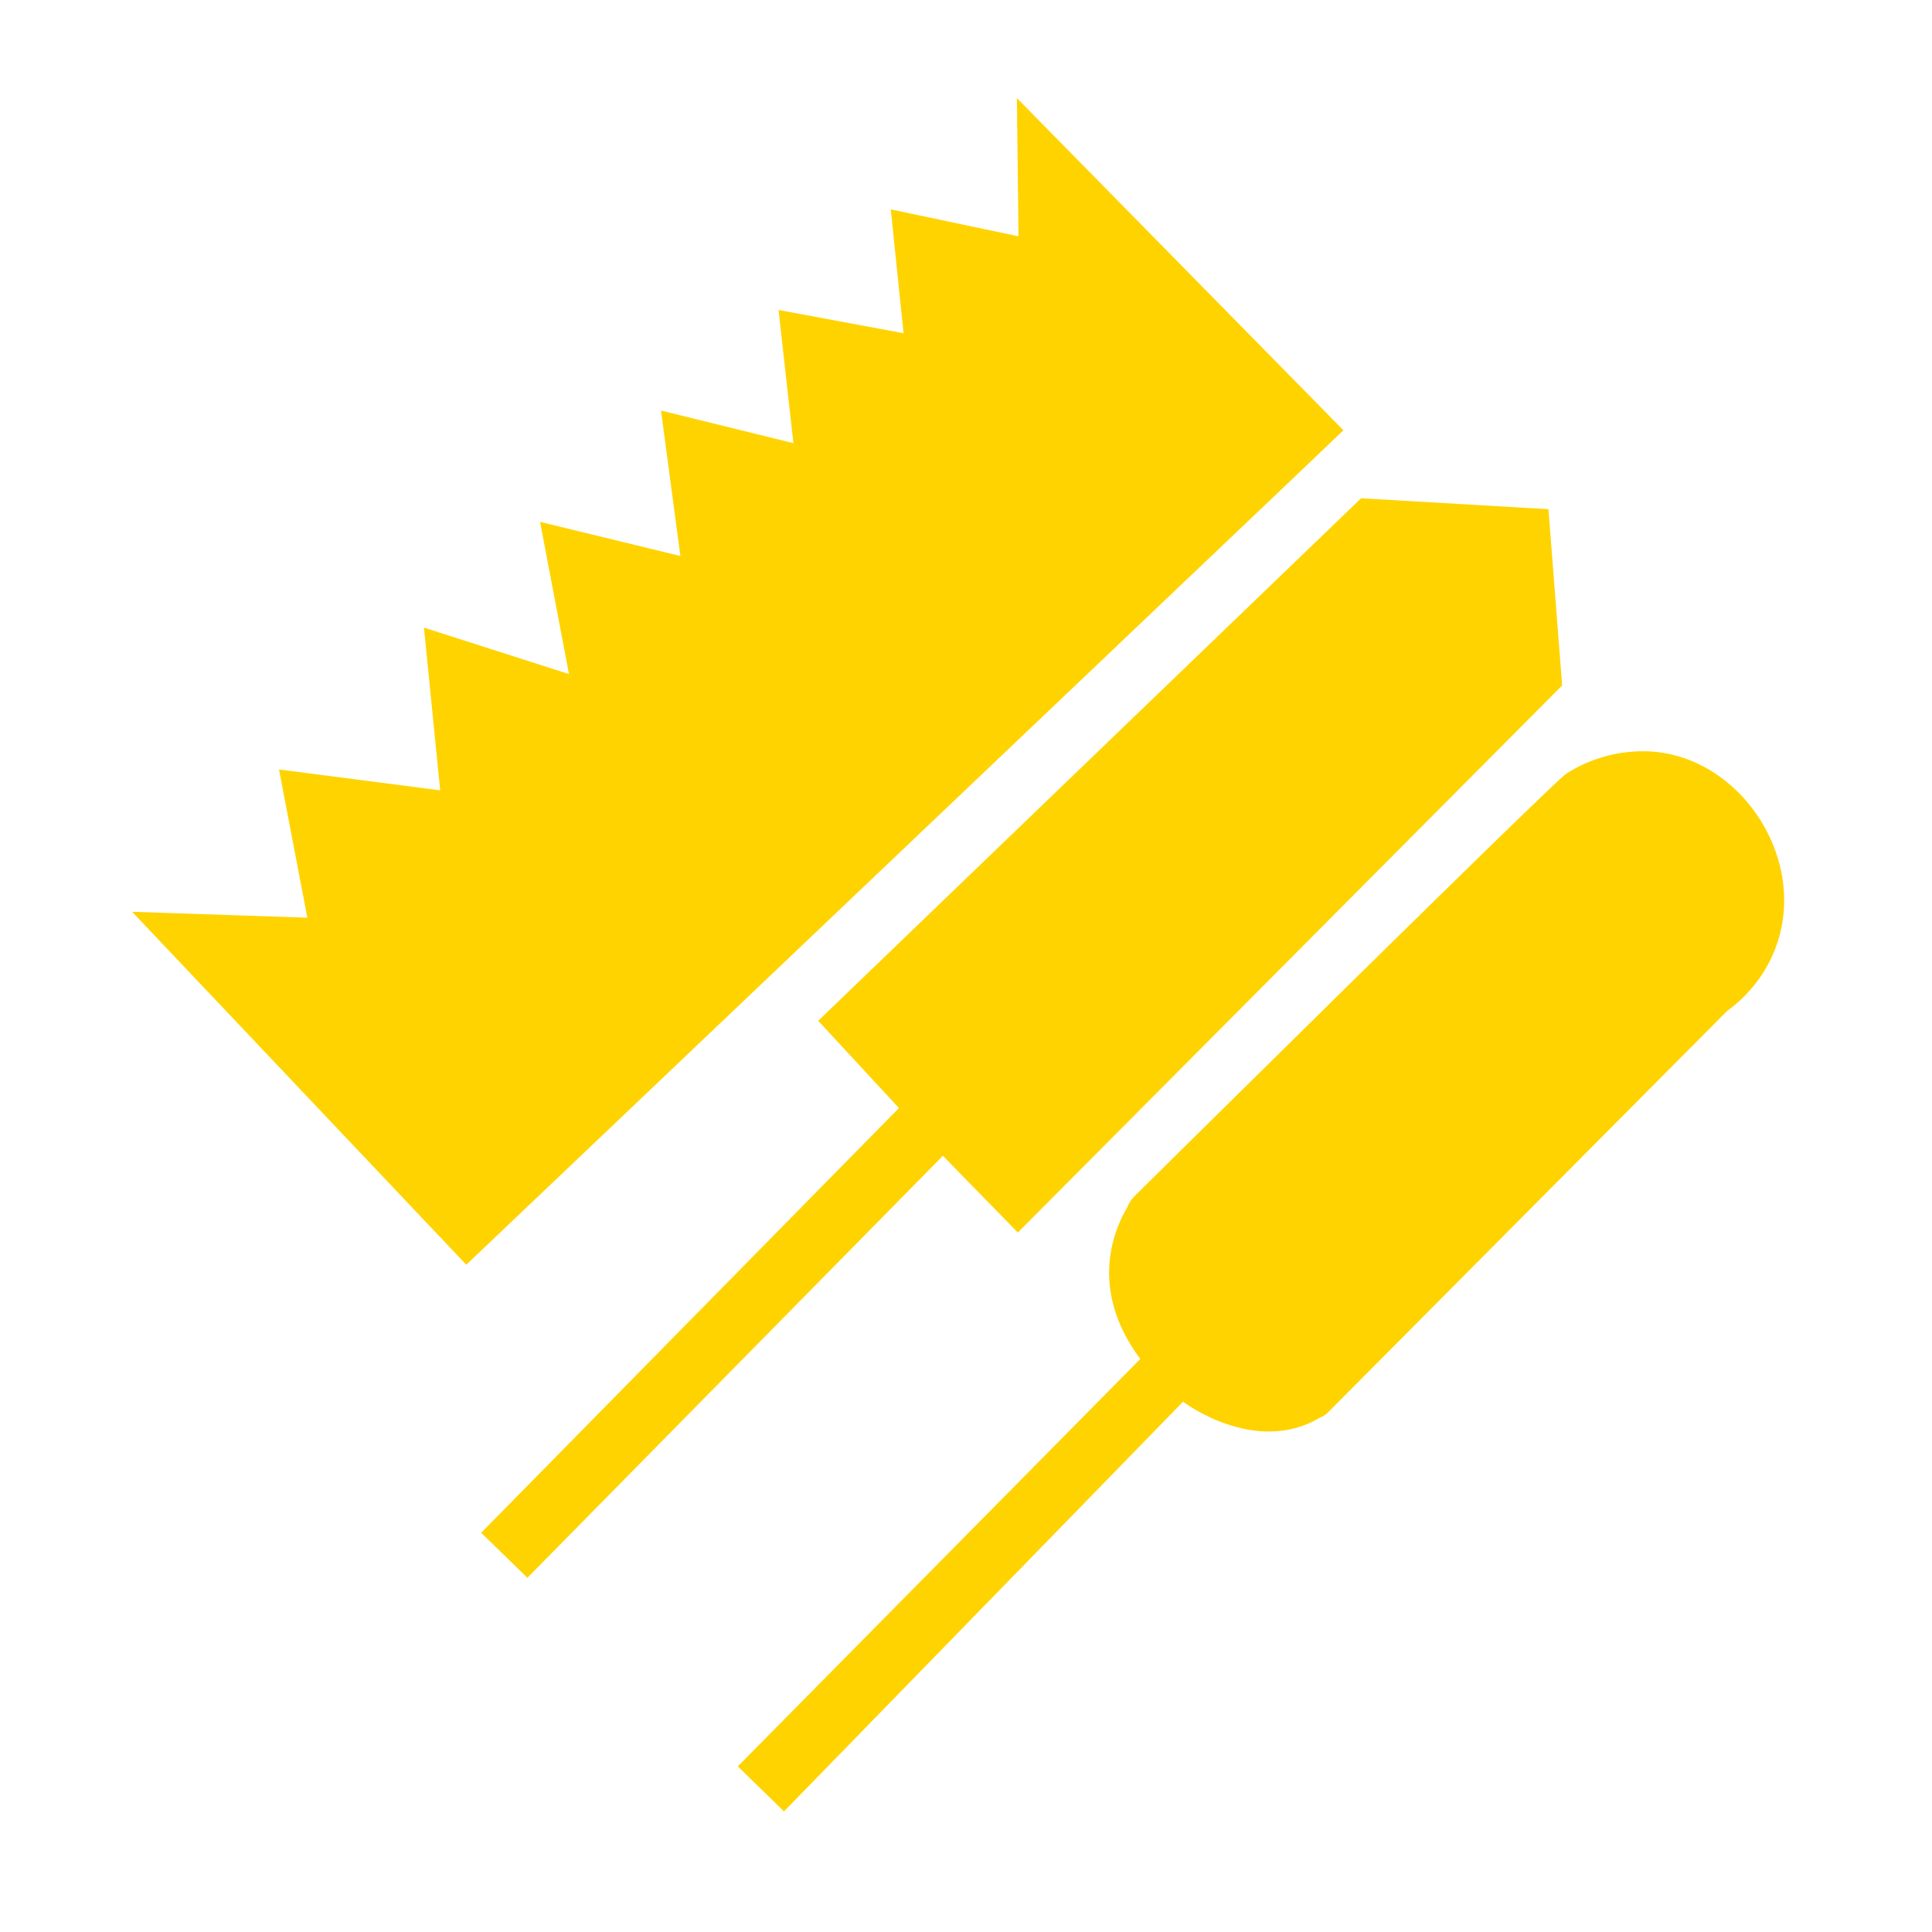
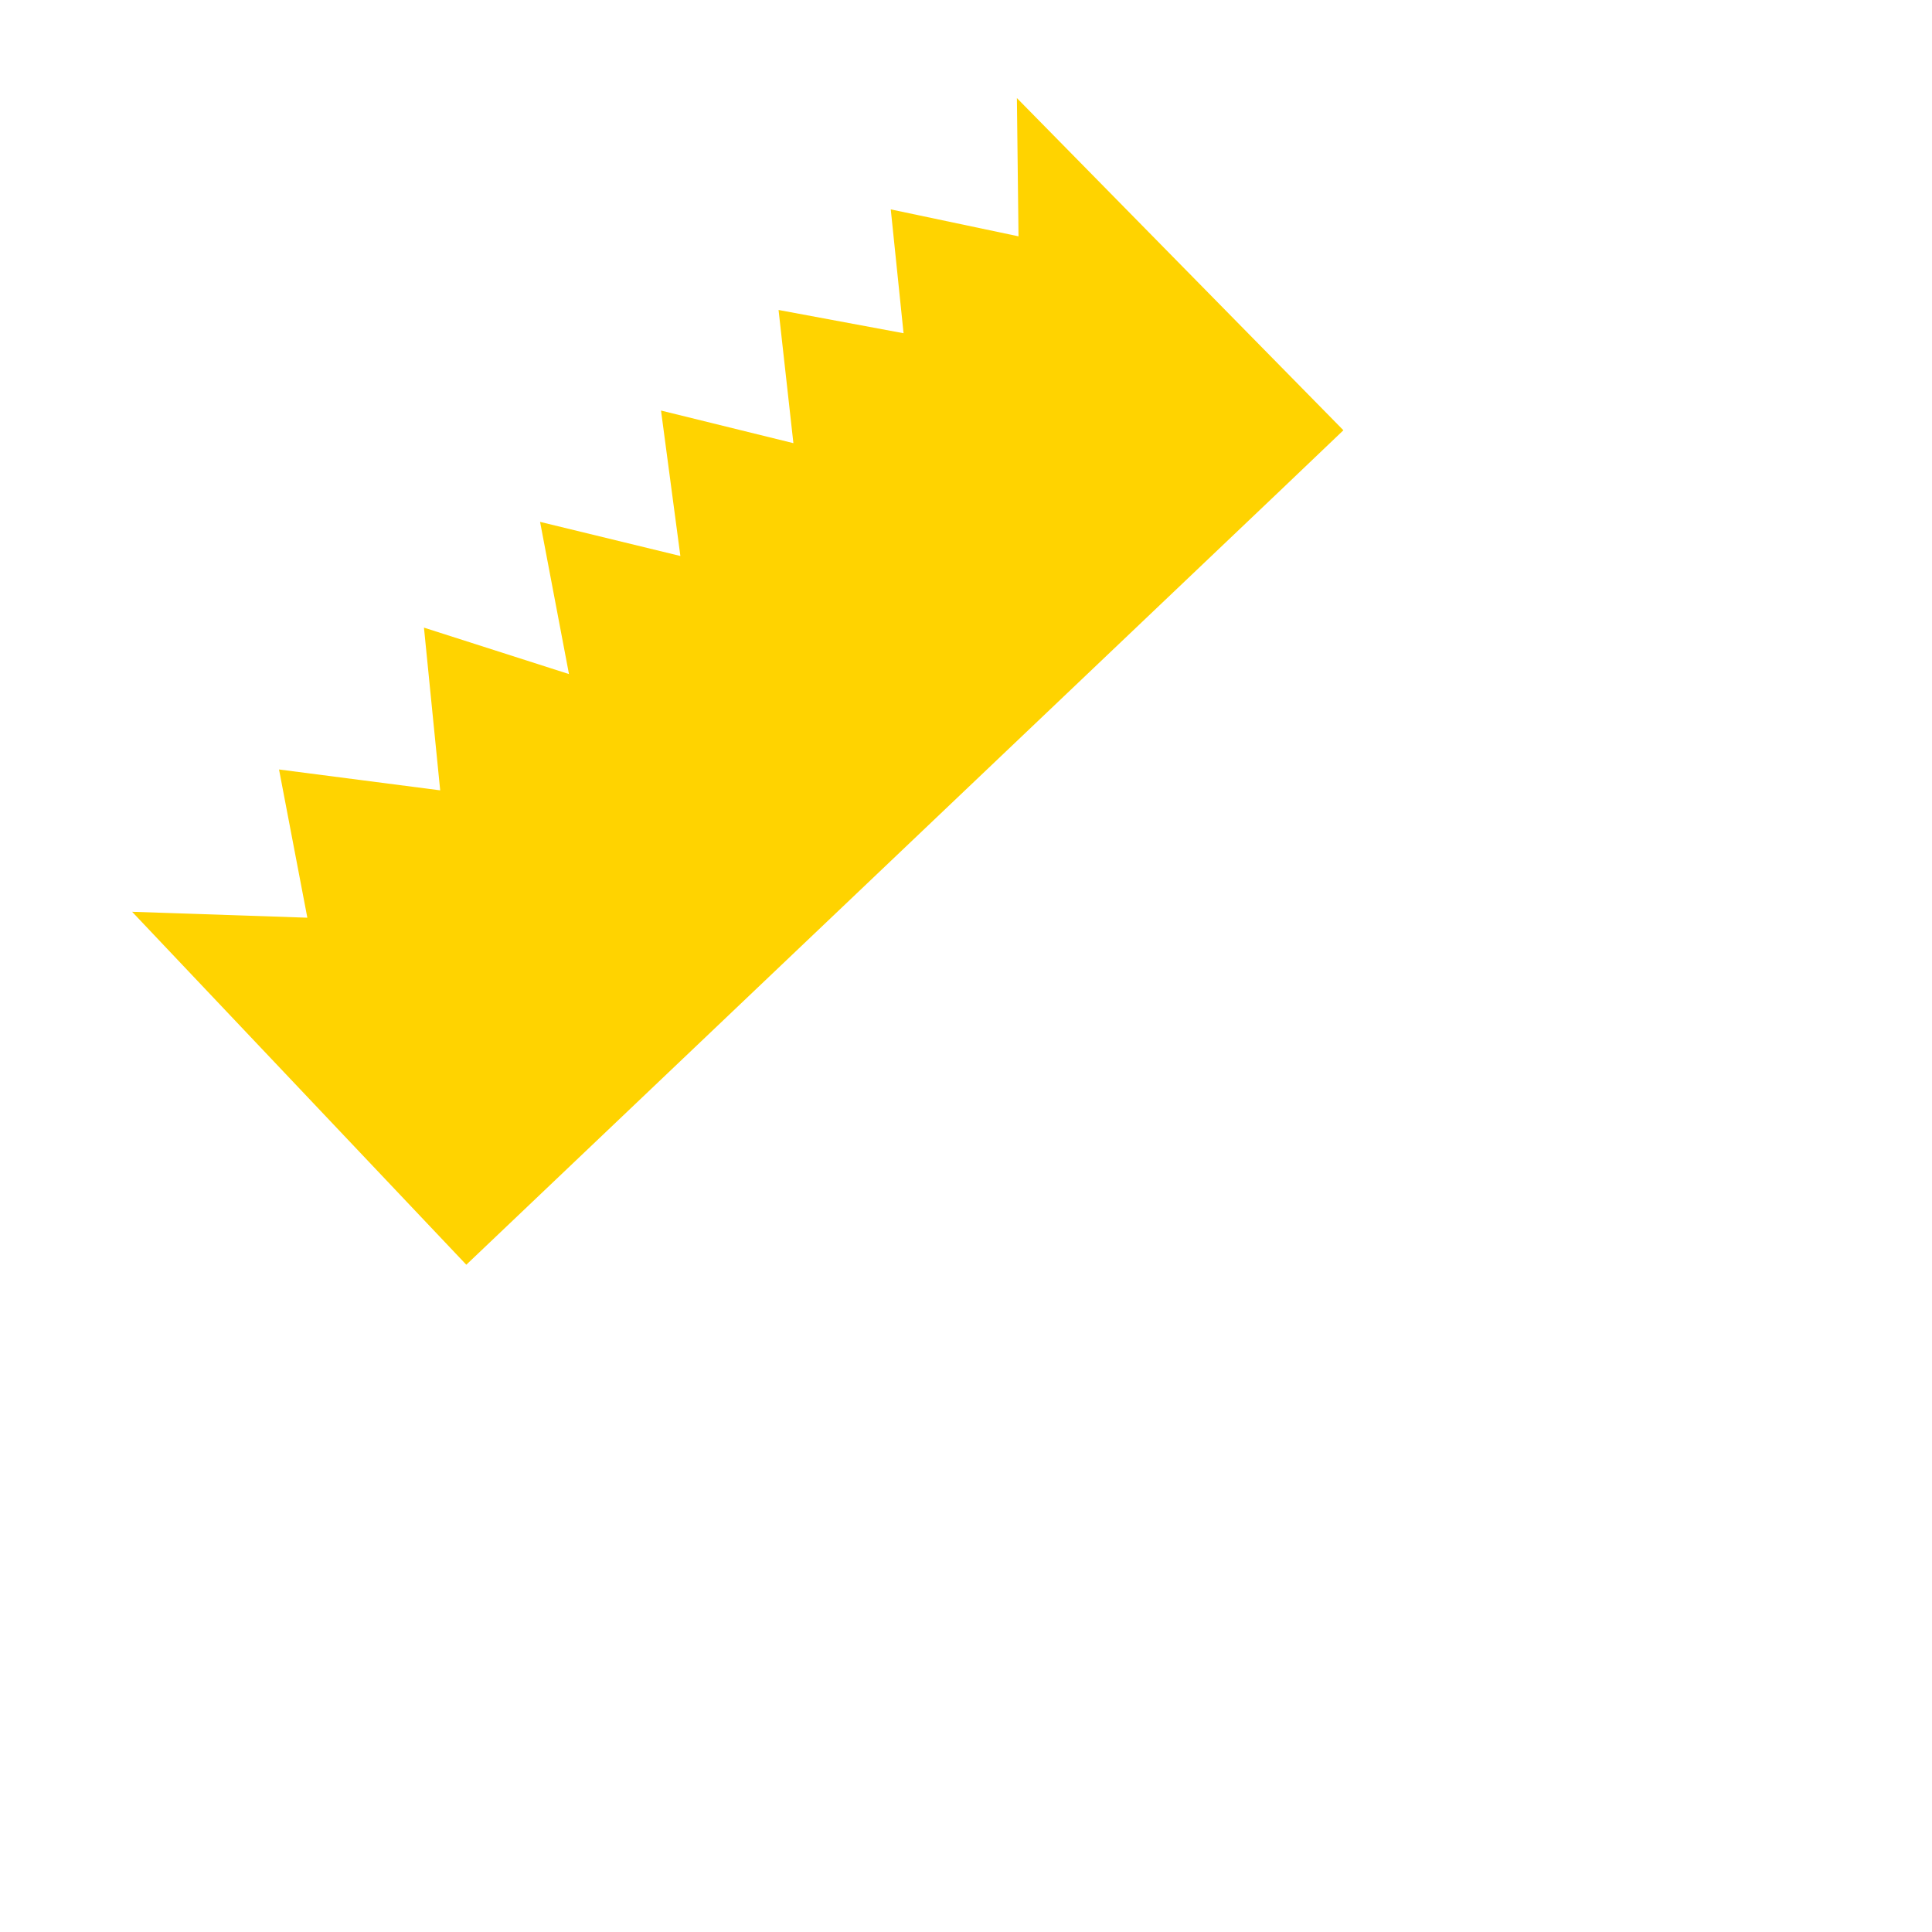
<svg xmlns="http://www.w3.org/2000/svg" id="Layer_1" viewBox="0 0 500 500">
  <defs>
    <style>.cls-1{fill:#ffd300;stroke-width:0px;}</style>
  </defs>
-   <polygon class="cls-1" points="404.28 177.39 400.74 131.78 352.26 128.95 211.75 264.18 232.65 286.76 124.53 396.68 136.49 408.33 244.02 299.12 263.41 318.98 404.28 177.39" />
  <polygon class="cls-1" points="347.67 111.35 263.17 25.38 263.59 61.16 230.53 54.19 233.84 86.24 201.49 80.22 205.33 114.69 171.07 106.25 176.08 143.89 139.77 135.06 147.25 174.45 109.72 162.43 113.92 204.54 72.21 199.14 79.54 237.5 34.19 235.97 120.68 327.31 331.45 126.83 347.67 111.35" />
-   <path class="cls-1" d="m461.74,232.98c0-19.7-16.32-38.56-36.45-38.56-7.36,0-14.2,2.13-19.93,5.8-3.44,2.2-111.6,109.2-111.6,109.2-.96.91-1.63,1.98-2.07,3.11-3.04,5.08-10.29,20.87,3.42,39.17l-104.17,105.44,11.96,11.65,103.27-106.03.03.03s18.56,14.07,35.31,4.14c.8-.31,1.56-.78,2.22-1.45l103.19-103.79c8.99-6.49,14.83-16.93,14.83-28.71Z" />
</svg>